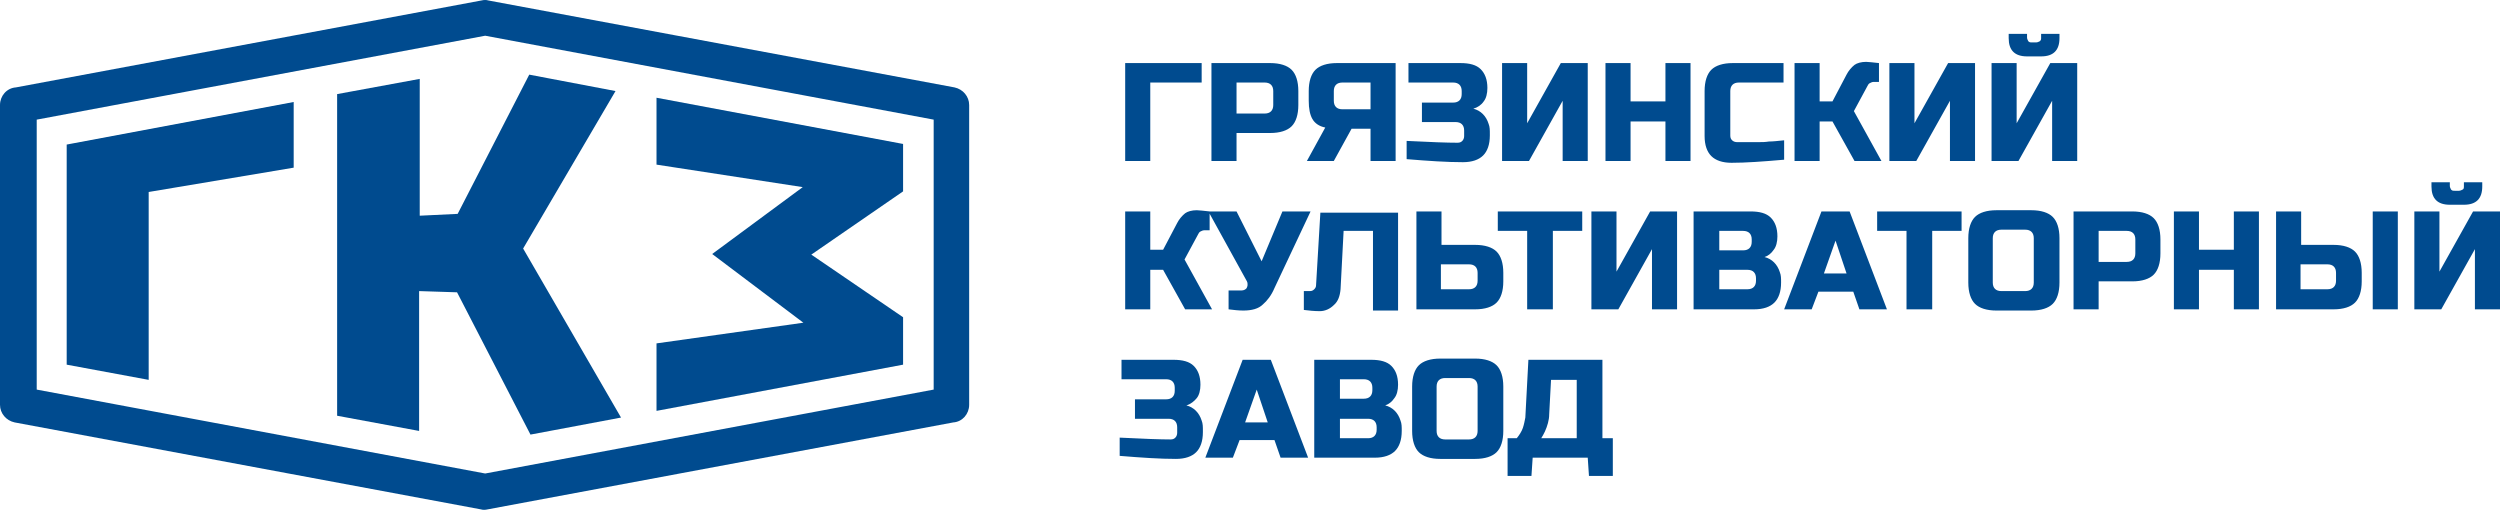
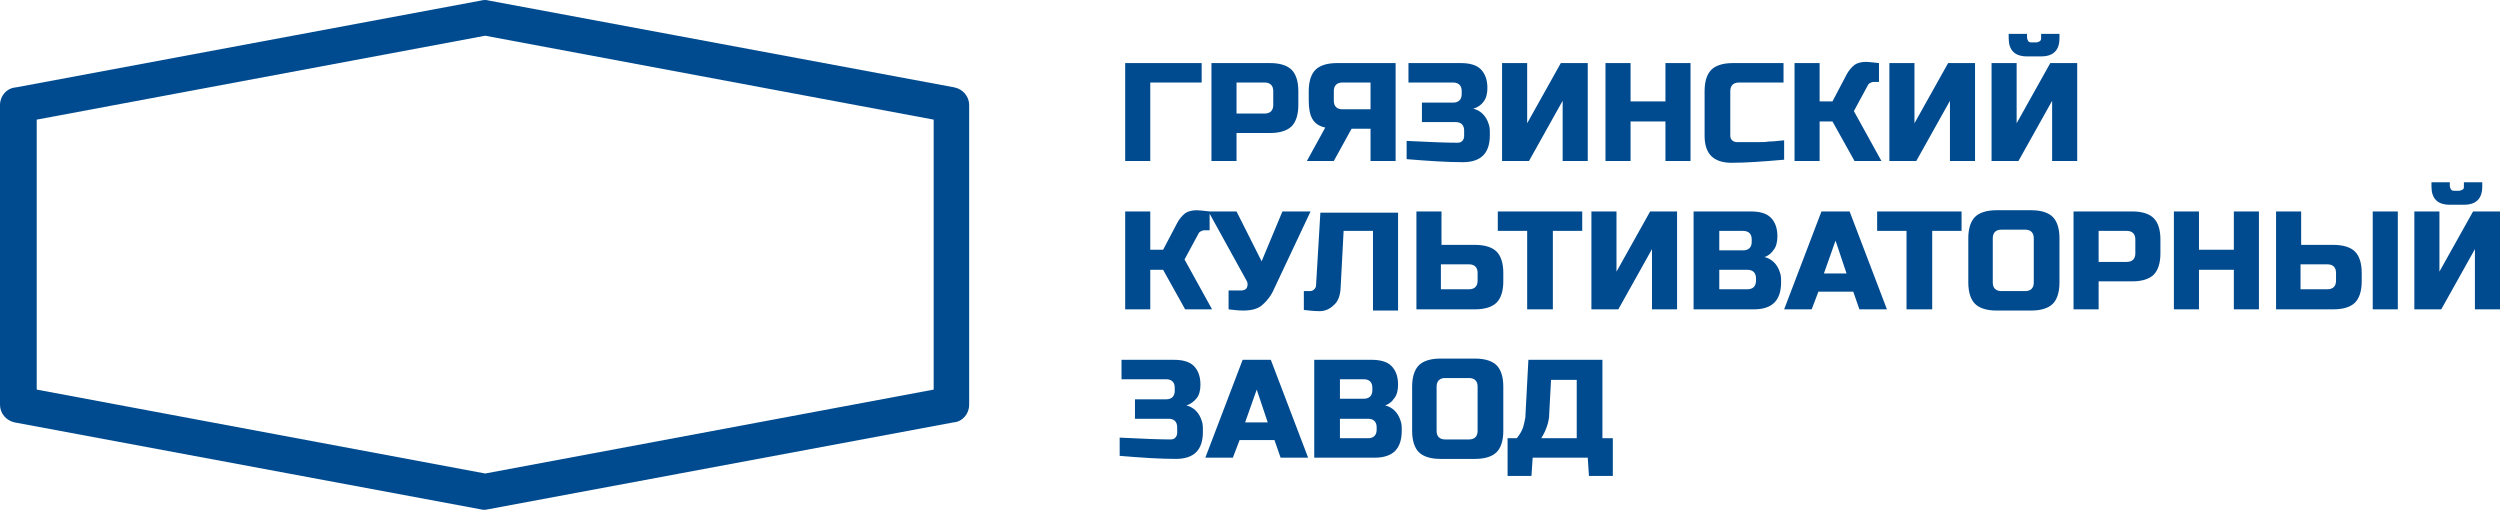
<svg xmlns="http://www.w3.org/2000/svg" width="407" height="83" viewBox="0 0 407 83" fill="none">
  <path d="M79.487 0.074L155.389 14.229C156.784 14.526 157.78 15.714 157.78 17.1V65.9C157.78 67.385 156.684 68.672 155.19 68.771L79.388 82.926C78.99 83.025 78.591 83.025 78.292 82.926L2.391 68.771C0.996 68.474 0 67.286 0 65.9V17.1C0 15.615 1.096 14.328 2.59 14.229L78.392 0.074C78.79 -0.025 79.189 -0.025 79.487 0.074ZM152.002 19.476L78.99 5.815L5.977 19.476V63.425L78.99 77.086L152.002 63.425V19.476Z" fill="#004B8F" />
-   <path d="M47.812 16.605L10.857 23.534V59.367L24.205 61.842V31.255L47.812 27.296V16.605ZM54.884 15.319V67.682L68.232 70.157V47.39L74.408 47.588L86.361 70.751L101.103 67.979L85.165 40.461L100.206 14.823L86.161 12.151L74.507 34.819L68.332 35.116V12.844L54.884 15.319ZM106.88 66.89L147.022 59.367V51.646L132.081 41.451L147.022 31.156V23.435L106.88 15.912V26.801L130.686 30.463L115.944 41.352L130.786 52.537L106.88 55.903V66.89Z" fill="#004B8F" />
  <path d="M187.264 26.206H183.18V10.269H195.631V13.437H187.264V26.206ZM197.224 10.269H206.787C208.381 10.269 209.576 10.665 210.273 11.358C210.97 12.051 211.369 13.239 211.369 14.823V17.099C211.369 18.683 210.97 19.871 210.273 20.564C209.576 21.257 208.381 21.653 206.787 21.653H201.308V26.206H197.224V10.269ZM207.285 14.823C207.285 13.932 206.787 13.437 205.89 13.437H201.308V18.485H205.89C206.787 18.485 207.285 17.99 207.285 17.099V14.823ZM227.207 26.206H223.123V20.96H220.035L217.146 26.206H212.763L215.752 20.762C214.756 20.564 214.058 20.069 213.66 19.376C213.261 18.683 213.062 17.693 213.062 16.407V14.823C213.062 13.239 213.461 12.051 214.158 11.358C214.855 10.665 216.05 10.269 217.644 10.269H227.207V26.206ZM217.146 16.407C217.146 17.297 217.644 17.792 218.541 17.792H223.123V13.437H218.541C217.644 13.437 217.146 13.932 217.146 14.823V16.407ZM229 22.94C232.884 23.138 235.673 23.237 237.267 23.237C237.666 23.237 237.865 23.138 238.064 22.94C238.263 22.742 238.363 22.445 238.363 22.148V21.257C238.363 20.366 237.865 19.871 236.968 19.871H231.49V16.703H236.57C237.466 16.703 237.964 16.209 237.964 15.318V14.823C237.964 13.932 237.466 13.437 236.57 13.437H229.298V10.269H237.765C239.259 10.269 240.355 10.566 241.052 11.259C241.749 11.952 242.148 12.942 242.148 14.328C242.148 15.219 241.949 16.011 241.55 16.506C241.152 17.099 240.554 17.495 239.857 17.693C241.052 17.99 241.949 18.881 242.347 20.168C242.546 20.663 242.546 21.158 242.546 21.851V22.049C242.546 23.534 242.148 24.622 241.451 25.315C240.753 26.008 239.658 26.404 238.164 26.404C235.574 26.404 232.585 26.206 229 25.909V22.94ZM258.484 26.206H254.4V16.407L248.921 26.206H244.538V10.269H248.622V20.069L254.101 10.269H258.484V26.206ZM275.218 26.206H271.134V19.772H265.456V26.206H261.372V10.269H265.456V16.506H271.134V10.269H275.218V26.206ZM290.358 26.008C286.972 26.305 284.183 26.503 281.892 26.503C280.398 26.503 279.302 26.107 278.605 25.414C277.907 24.721 277.509 23.633 277.509 22.148V14.823C277.509 13.239 277.907 12.051 278.605 11.358C279.302 10.665 280.497 10.269 282.091 10.269H290.358V13.437H283.087C282.19 13.437 281.692 13.932 281.692 14.823V22.049C281.692 22.445 281.792 22.643 281.991 22.841C282.19 23.039 282.489 23.138 282.788 23.138C283.087 23.138 283.485 23.138 283.884 23.138C284.282 23.138 284.681 23.138 285.079 23.138C285.478 23.138 285.876 23.138 286.374 23.138C286.872 23.138 287.37 23.138 287.968 23.039C288.665 23.039 289.462 22.94 290.458 22.841V26.008H290.358ZM303.806 10.071C304.204 10.071 304.901 10.17 305.897 10.269V13.338H305.001C304.802 13.338 304.602 13.437 304.403 13.536C304.204 13.635 304.104 13.833 304.005 14.031L301.813 18.089L306.296 26.206H301.913L298.327 19.772H296.235V26.206H292.151V10.269H296.235V16.506H298.327L300.618 12.15C300.917 11.556 301.415 10.962 301.913 10.566C302.311 10.269 303.009 10.071 303.806 10.071ZM321.536 26.206H317.452V16.407L311.973 26.206H307.591V10.269H311.675V20.069L317.153 10.269H321.536V26.206ZM334.087 26.206V16.407L328.608 26.206H324.225V10.269H328.309V20.069L333.788 10.269H338.17V26.206H334.087ZM330.003 9.181C328.01 9.181 327.014 8.191 327.014 6.211V5.518H330.003V6.112C330.003 6.31 330.102 6.508 330.202 6.706C330.401 6.904 330.501 6.904 330.799 6.904H331.497C331.696 6.904 331.895 6.805 332.094 6.706C332.294 6.508 332.294 6.409 332.294 6.112V5.518H335.282V6.211C335.282 8.191 334.286 9.181 332.294 9.181H330.003ZM194.834 34.224C195.232 34.224 195.93 34.323 196.926 34.422V37.491H196.029C195.83 37.491 195.631 37.59 195.432 37.689C195.232 37.788 195.133 37.986 195.033 38.184L192.842 42.242L197.324 50.359H192.941L189.355 43.925H187.264V50.359H183.18V34.422H187.264V40.658H189.355L191.646 36.303C191.945 35.709 192.443 35.115 192.941 34.719C193.34 34.422 194.037 34.224 194.834 34.224ZM202.404 50.557C201.607 50.557 200.81 50.458 200.013 50.359V47.29H202.105C202.504 47.29 202.902 47.092 203.002 46.795C203.101 46.597 203.101 46.498 203.101 46.3C203.101 46.102 203.101 46.003 203.002 45.806L196.726 34.422H201.308L205.392 42.539L208.779 34.422H213.361L207.484 46.894C206.986 48.082 206.289 48.973 205.592 49.567C204.894 50.26 203.799 50.557 202.404 50.557ZM218.242 47.092C218.142 48.181 217.843 49.072 217.146 49.666C216.549 50.26 215.752 50.656 214.855 50.656C213.959 50.656 213.062 50.557 212.265 50.458V47.389H213.261C213.56 47.389 213.759 47.29 213.959 47.092C214.158 46.894 214.257 46.696 214.257 46.399L214.955 34.62H227.605V50.557H223.521V37.59H218.74L218.242 47.092ZM234.677 39.866H240.156C241.749 39.866 242.945 40.262 243.642 40.955C244.339 41.648 244.738 42.836 244.738 44.42V45.806C244.738 47.389 244.339 48.577 243.642 49.27C242.945 49.963 241.749 50.359 240.156 50.359H230.593V34.422H234.677V39.866ZM240.554 44.42C240.554 43.529 240.056 43.034 239.16 43.034H234.578V47.092H239.16C240.056 47.092 240.554 46.597 240.554 45.706V44.42ZM252.706 50.359H248.622V37.59H243.841V34.422H257.587V37.59H252.806V50.359H252.706ZM273.026 50.359H268.943V40.559L263.464 50.359H259.081V34.422H263.165V44.222L268.644 34.422H273.026V50.359ZM275.816 34.422H284.979C286.474 34.422 287.569 34.719 288.267 35.412C288.964 36.105 289.362 37.095 289.362 38.48C289.362 39.371 289.163 40.163 288.765 40.658C288.366 41.252 287.868 41.648 287.271 41.846C288.466 42.143 289.362 43.034 289.761 44.321C289.96 44.816 289.96 45.311 289.96 46.004C289.96 47.488 289.562 48.577 288.864 49.27C288.167 49.963 287.071 50.359 285.577 50.359H275.716V34.422H275.816ZM285.876 45.31C285.876 44.42 285.378 43.925 284.481 43.925H279.899V47.092H284.481C285.378 47.092 285.876 46.597 285.876 45.706V45.31ZM285.179 38.975C285.179 38.085 284.681 37.59 283.784 37.59H279.899V40.757H283.784C284.681 40.757 285.179 40.262 285.179 39.371V38.975ZM294.94 50.359H290.458L296.534 34.422H301.116L307.192 50.359H302.71L301.714 47.488H296.036L294.94 50.359ZM296.933 44.519H300.618L298.825 39.173L296.933 44.519ZM314.464 50.359H310.38V37.59H305.599V34.422H319.344V37.59H314.563V50.359H314.464ZM331.098 38.778C331.098 37.887 330.6 37.392 329.704 37.392H325.819C324.922 37.392 324.424 37.887 324.424 38.778V46.004C324.424 46.894 324.922 47.389 325.819 47.389H329.704C330.6 47.389 331.098 46.894 331.098 46.004V38.778ZM335.282 46.004C335.282 47.587 334.883 48.775 334.186 49.468C333.489 50.161 332.294 50.557 330.7 50.557H325.022C323.428 50.557 322.233 50.161 321.536 49.468C320.839 48.775 320.44 47.587 320.44 46.004V38.778C320.44 37.194 320.839 36.006 321.536 35.313C322.233 34.62 323.428 34.224 325.022 34.224H330.7C332.294 34.224 333.489 34.62 334.186 35.313C334.883 36.006 335.282 37.194 335.282 38.778V46.004ZM337.573 34.422H347.135C348.729 34.422 349.924 34.818 350.621 35.511C351.319 36.204 351.717 37.392 351.717 38.975V41.252C351.717 42.836 351.319 44.024 350.621 44.717C349.924 45.41 348.729 45.806 347.135 45.806H341.657V50.359H337.573V34.422ZM347.633 38.975C347.633 38.085 347.135 37.59 346.239 37.59H341.657V42.638H346.239C347.135 42.638 347.633 42.143 347.633 41.252V38.975ZM367.754 50.359H363.67V43.925H357.993V50.359H353.909V34.422H357.993V40.658H363.67V34.422H367.754V50.359ZM374.627 39.866H379.906C381.5 39.866 382.695 40.262 383.393 40.955C384.09 41.648 384.488 42.836 384.488 44.42V45.806C384.488 47.389 384.09 48.577 383.393 49.27C382.695 49.963 381.5 50.359 379.906 50.359H370.543V34.422H374.627V39.866ZM390.365 50.359H386.281V34.422H390.365V50.359ZM380.305 44.42C380.305 43.529 379.807 43.034 378.91 43.034H374.528V47.092H378.91C379.807 47.092 380.305 46.597 380.305 45.706V44.42ZM402.916 50.359V40.559L397.437 50.359H393.055V34.422H397.139V44.222L402.617 34.422H407V50.359H402.916ZM398.832 33.333C396.84 33.333 395.844 32.343 395.844 30.364V29.671H398.832V30.265C398.832 30.463 398.932 30.661 399.031 30.859C399.23 31.056 399.33 31.057 399.629 31.057H400.326C400.525 31.057 400.725 30.958 400.924 30.859C401.123 30.76 401.123 30.562 401.123 30.265V29.671H404.111V30.364C404.111 32.343 403.115 33.333 401.123 33.333H398.832ZM182.283 71.245C186.168 71.443 188.957 71.542 190.551 71.542C190.949 71.542 191.148 71.443 191.348 71.245C191.547 71.047 191.646 70.75 191.646 70.453V69.562C191.646 68.671 191.148 68.176 190.252 68.176H184.773V65.009H189.853C190.75 65.009 191.248 64.514 191.248 63.623V63.128C191.248 62.237 190.75 61.742 189.853 61.742H182.582V58.575H191.049C192.543 58.575 193.639 58.872 194.336 59.565C195.033 60.258 195.432 61.247 195.432 62.633C195.432 63.524 195.232 64.316 194.834 64.811C194.435 65.306 193.838 65.801 193.141 65.999C194.336 66.296 195.232 67.186 195.631 68.473C195.83 68.968 195.83 69.463 195.83 70.156V70.354C195.83 71.839 195.432 72.928 194.734 73.621C194.037 74.314 192.941 74.71 191.447 74.71C188.857 74.71 185.869 74.511 182.283 74.215V71.245ZM200.711 74.511H196.228L202.304 58.575H206.887L212.963 74.511H208.48L207.484 71.641H201.806L200.711 74.511ZM202.703 68.77H206.388L204.596 63.425L202.703 68.77ZM214.058 58.575H223.222C224.716 58.575 225.812 58.872 226.509 59.565C227.207 60.258 227.605 61.247 227.605 62.633C227.605 63.524 227.406 64.316 227.007 64.811C226.609 65.405 226.111 65.801 225.513 65.999C226.709 66.296 227.605 67.186 228.004 68.473C228.203 68.968 228.203 69.463 228.203 70.156C228.203 71.641 227.804 72.73 227.107 73.423C226.41 74.116 225.314 74.511 223.82 74.511H213.959V58.575H214.058ZM224.119 69.562C224.119 68.671 223.621 68.176 222.724 68.176H218.142V71.344H222.724C223.621 71.344 224.119 70.849 224.119 69.958V69.562ZM223.421 63.128C223.421 62.237 222.923 61.742 222.027 61.742H218.142V64.91H222.027C222.923 64.91 223.421 64.415 223.421 63.524V63.128ZM240.554 62.93C240.554 62.039 240.056 61.544 239.16 61.544H235.275C234.378 61.544 233.88 62.039 233.88 62.93V70.156C233.88 71.047 234.378 71.542 235.275 71.542H239.16C240.056 71.542 240.554 71.047 240.554 70.156V62.93ZM244.738 70.156C244.738 71.74 244.339 72.928 243.642 73.621C242.945 74.314 241.749 74.71 240.156 74.71H234.478C232.884 74.71 231.689 74.314 230.992 73.621C230.295 72.928 229.896 71.74 229.896 70.156V62.93C229.896 61.346 230.295 60.158 230.992 59.466C231.689 58.773 232.884 58.377 234.478 58.377H240.156C241.749 58.377 242.945 58.773 243.642 59.466C244.339 60.158 244.738 61.346 244.738 62.93V70.156ZM248.822 58.575H260.874V71.344H262.568V77.481H258.683L258.484 74.511H249.519L249.32 77.481H245.435V71.344H246.929C247.328 70.849 247.726 70.255 247.925 69.661C248.124 69.067 248.224 68.473 248.324 67.978L248.822 58.575ZM256.691 71.344V61.841H252.507L252.208 67.484C252.208 68.374 251.91 69.364 251.511 70.255C251.312 70.651 251.113 71.047 250.913 71.344H256.691Z" fill="#004B8F" />
</svg>